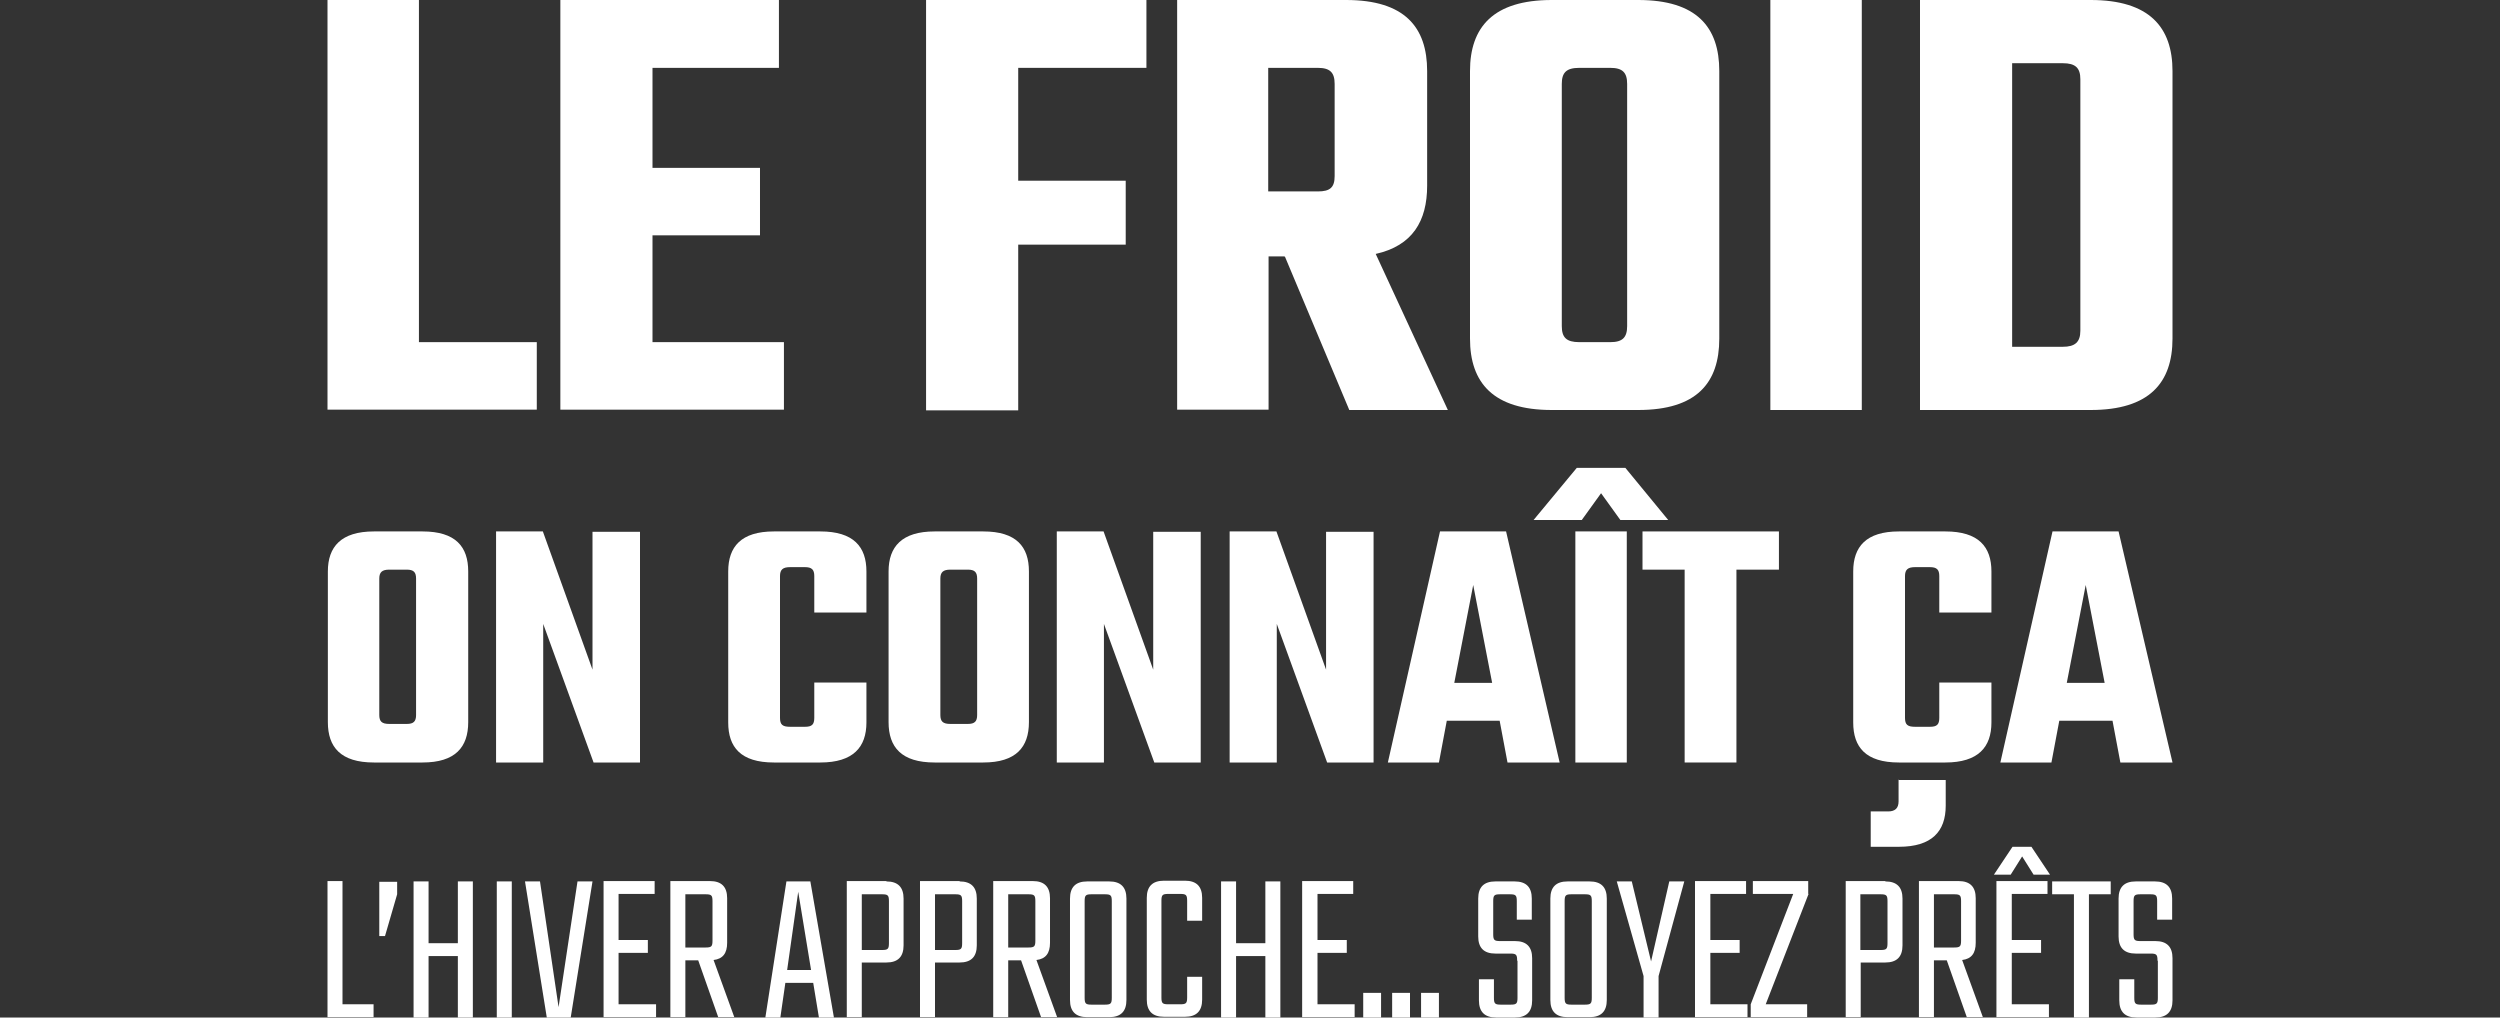
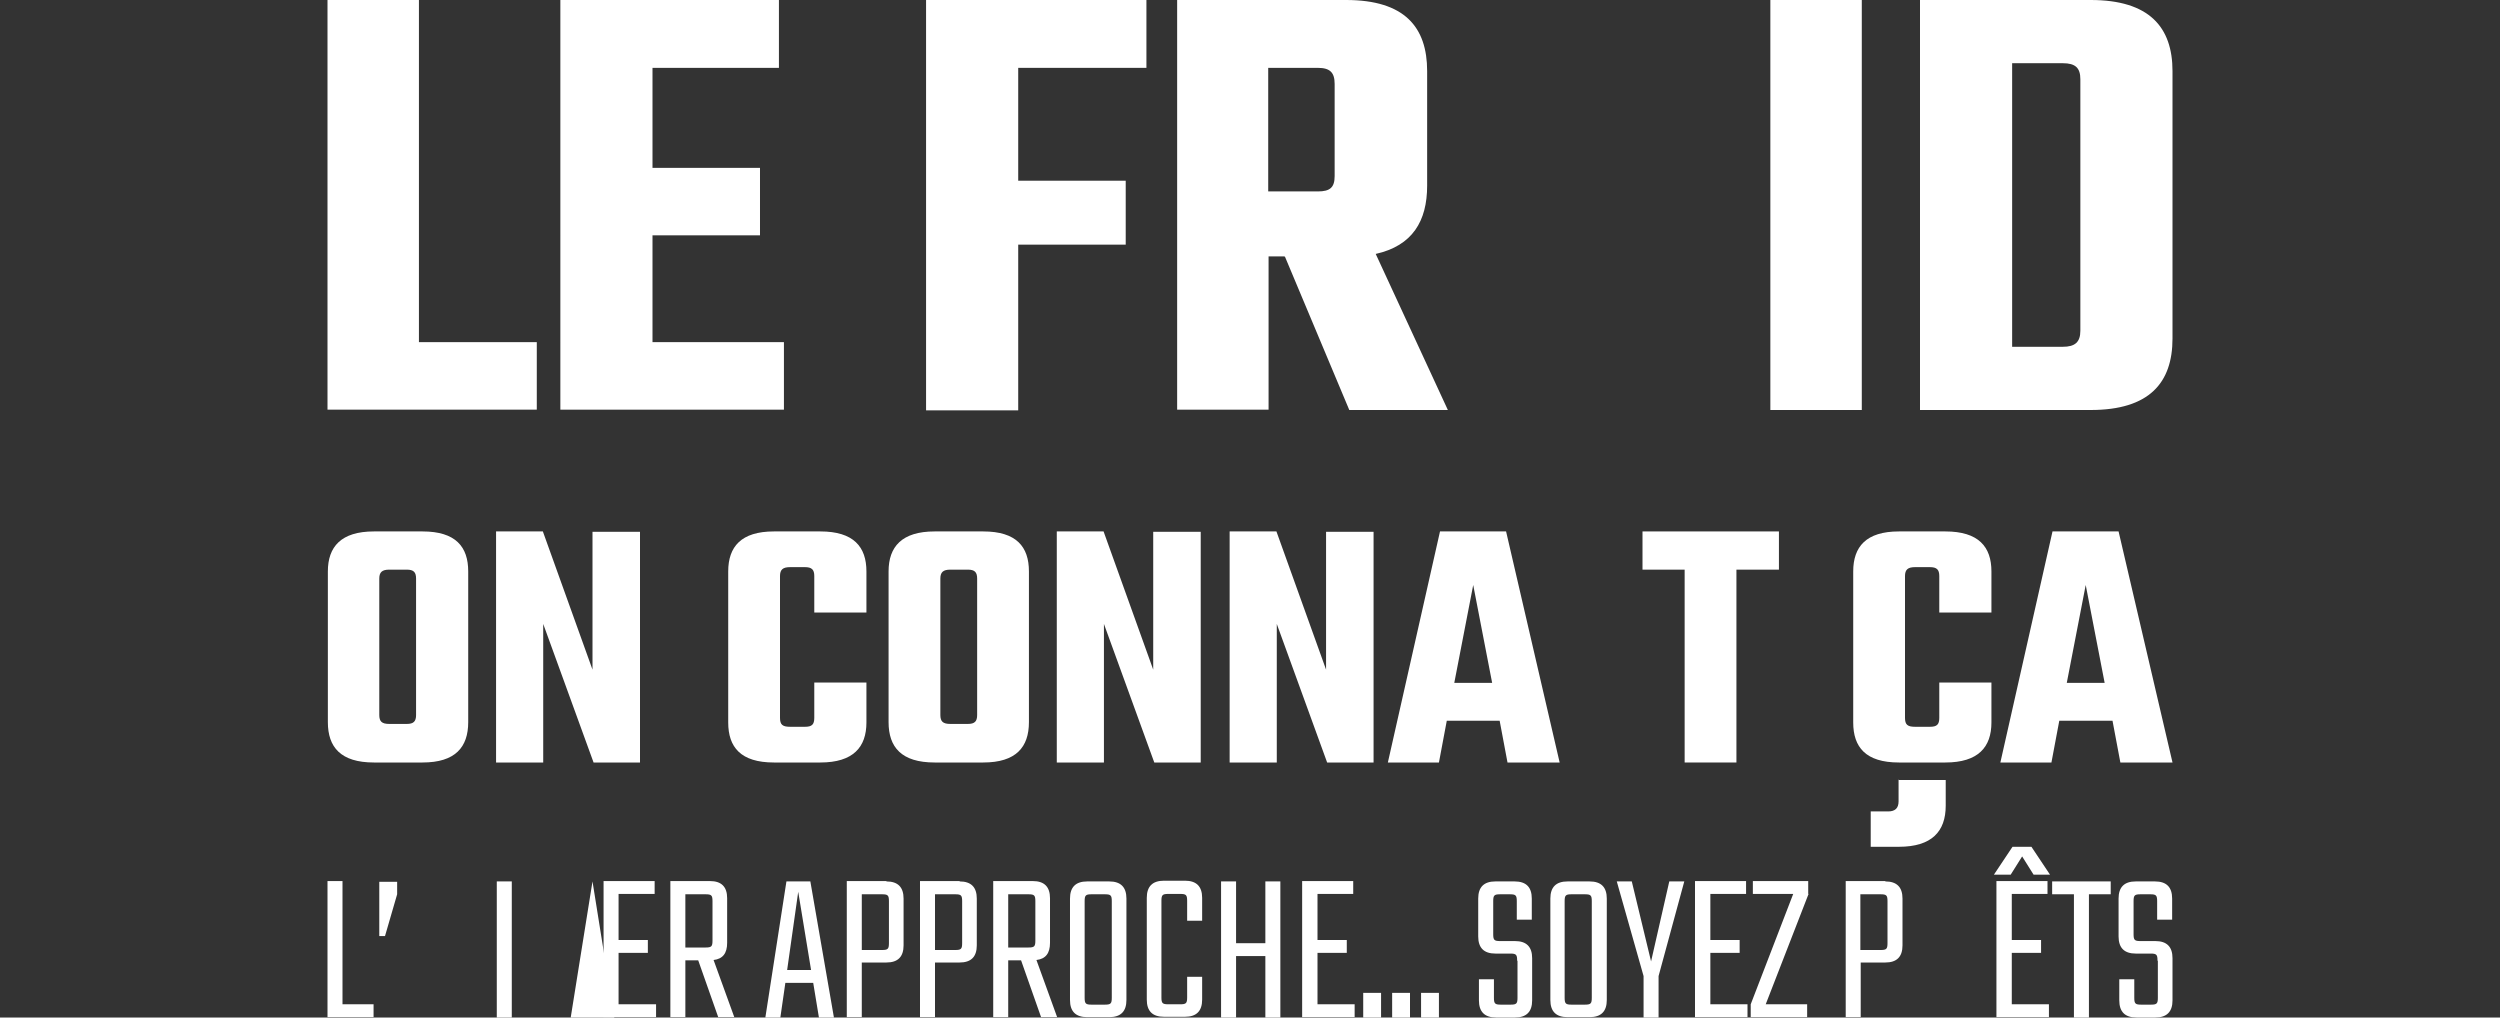
<svg xmlns="http://www.w3.org/2000/svg" viewBox="0 0 700 284.9" version="1.1" id="Calque_2">
  <rect x="0" y="0" width="700" height="284.9" fill="#333333" stroke="none" />
  <defs>
    <style>
      .st0 {
        fill: #fff;
      }
    </style>
  </defs>
  <g id="Calque_1-2">
    <g>
      <path d="M104.6,281.2v3.6h-12.9v-38.1h4.2v34.5h8.8,0Z" class="st0" />
      <path d="M111.2,246.8v3.6l-3.4,11.7h-1.6v-15.2h5Z" class="st0" />
-       <path d="M132.4,246.8v38.1h-4.2v-17.2h-8.2v17.2h-4.2v-38.1h4.2v17.3h8.2v-17.3h4.2Z" class="st0" />
      <path d="M143.3,246.8v38.1h-4.2v-38.1h4.2Z" class="st0" />
-       <path d="M165.9,246.8l-6.1,38.1h-6.7l-6.1-38.1h4.2l5.2,35.2,5.3-35.2h4.2Z" class="st0" />
+       <path d="M165.9,246.8l-6.1,38.1h-6.7h4.2l5.2,35.2,5.3-35.2h4.2Z" class="st0" />
      <path d="M183.7,281.2v3.6h-14.7v-38.1h14.3v3.6h-10.1v12.9h8.2v3.6h-8.2v14.4h10.5Z" class="st0" />
      <path d="M195.5,268.9h-3.6v15.9h-4.2v-38.1h11.1c3.2,0,4.8,1.6,4.8,4.8v12.5c0,2.9-1.2,4.5-3.8,4.8l5.8,16h-4.5l-5.6-15.9h0ZM191.9,265.3h5.7c1.6,0,1.9-.3,1.9-1.9v-11.1c0-1.6-.3-1.9-1.9-1.9h-5.7v15h0Z" class="st0" />
      <path d="M227.6,275.2h-7.7l-1.4,9.7h-4.2l5.9-38.1h6.7l6.6,38.1h-4.2l-1.6-9.7h-.1ZM227.1,271.6l-3.6-21.9-3.1,21.9h6.7Z" class="st0" />
      <path d="M248.2,246.8c3.2,0,4.8,1.6,4.8,4.8v13.1c0,3.2-1.6,4.8-4.8,4.8h-6.9v15.3h-4.2v-38.1h11.1,0ZM248.9,252.3c0-1.6-.3-1.9-1.9-1.9h-5.7v15.6h5.7c1.6,0,1.9-.3,1.9-1.9v-11.8h0Z" class="st0" />
      <path d="M268.7,246.8c3.2,0,4.8,1.6,4.8,4.8v13.1c0,3.2-1.6,4.8-4.8,4.8h-6.9v15.3h-4.2v-38.1h11.1ZM269.4,252.3c0-1.6-.3-1.9-1.9-1.9h-5.7v15.6h5.7c1.6,0,1.9-.3,1.9-1.9v-11.8h0Z" class="st0" />
      <path d="M285.9,268.9h-3.6v15.9h-4.2v-38.1h11.1c3.2,0,4.8,1.6,4.8,4.8v12.5c0,2.9-1.2,4.5-3.8,4.8l5.8,16h-4.5l-5.6-15.9h0ZM282.3,265.3h5.7c1.6,0,1.9-.3,1.9-1.9v-11.1c0-1.6-.3-1.9-1.9-1.9h-5.7v15h0Z" class="st0" />
      <path d="M310.6,246.8c3.2,0,4.8,1.6,4.8,4.8v28.4c0,3.2-1.6,4.8-4.8,4.8h-6.2c-3.2,0-4.8-1.6-4.8-4.8v-28.4c0-3.2,1.6-4.8,4.8-4.8h6.2ZM311.3,252.3c0-1.6-.3-1.9-1.9-1.9h-3.8c-1.6,0-1.9.3-1.9,1.9v27.1c0,1.6.3,1.9,1.9,1.9h3.8c1.6,0,1.9-.3,1.9-1.9v-27.1h0Z" class="st0" />
      <path d="M332.4,258v-5.8c0-1.6-.3-1.9-1.9-1.9h-3.4c-1.6,0-1.9.3-1.9,1.9v27.1c0,1.6.3,1.9,1.9,1.9h3.4c1.6,0,1.9-.3,1.9-1.9v-5.8h4.2v6.4c0,3.2-1.6,4.8-4.8,4.8h-5.9c-3.2,0-4.8-1.6-4.8-4.8v-28.5c0-3.2,1.6-4.8,4.8-4.8h5.9c3.2,0,4.8,1.6,4.8,4.8v6.4h-4.2v.2Z" class="st0" />
      <path d="M358.5,246.8v38.1h-4.2v-17.2h-8.2v17.2h-4.2v-38.1h4.2v17.3h8.2v-17.3h4.2Z" class="st0" />
      <path d="M379.3,281.2v3.6h-14.7v-38.1h14.3v3.6h-10v12.9h8.2v3.6h-8.2v14.4h10.5,0Z" class="st0" />
      <path d="M381.7,278h5v6.9h-5v-6.9Z" class="st0" />
      <path d="M389.8,278h5v6.9h-5v-6.9Z" class="st0" />
      <path d="M397.9,278h5v6.9h-5v-6.9Z" class="st0" />
      <path d="M424.8,268.9c0-1.6-.3-1.9-1.9-1.9h-4.2c-3.2,0-4.8-1.6-4.8-4.8v-10.6c0-3.2,1.6-4.8,4.8-4.8h5.4c3.2,0,4.8,1.6,4.8,4.8v5.9h-4.2v-5.2c0-1.6-.3-1.9-1.9-1.9h-2.8c-1.6,0-1.9.3-1.9,1.9v9.3c0,1.6.3,1.9,1.9,1.9h4.2c3.2,0,4.8,1.6,4.8,4.8v11.8c0,3.2-1.6,4.8-4.8,4.8h-5.3c-3.2,0-4.8-1.6-4.8-4.8v-5.9h4.2v5.2c0,1.6.3,1.9,1.9,1.9h2.8c1.6,0,1.9-.3,1.9-1.9v-10.4h-.1Z" class="st0" />
      <path d="M445.1,246.8c3.2,0,4.8,1.6,4.8,4.8v28.4c0,3.2-1.6,4.8-4.8,4.8h-6.2c-3.2,0-4.8-1.6-4.8-4.8v-28.4c0-3.2,1.6-4.8,4.8-4.8h6.2ZM445.7,252.3c0-1.6-.3-1.9-1.9-1.9h-3.8c-1.6,0-1.9.3-1.9,1.9v27.1c0,1.6.3,1.9,1.9,1.9h3.8c1.6,0,1.9-.3,1.9-1.9v-27.1h0Z" class="st0" />
      <path d="M471.6,246.8l-7.2,26.5v11.6h-4.2v-11.6l-7.5-26.5h4.2l5.4,22.4,5.1-22.4h4.2Z" class="st0" />
      <path d="M489.3,281.2v3.6h-14.7v-38.1h14.3v3.6h-10v12.9h8.2v3.6h-8.2v14.4h10.5,0Z" class="st0" />
      <path d="M506.4,250.3l-12,30.9h11.6v3.6h-15.8v-3.6l11.9-30.9h-11.3v-3.6h15.5v3.6h0Z" class="st0" />
      <path d="M527.9,246.8c3.2,0,4.8,1.6,4.8,4.8v13.1c0,3.2-1.6,4.8-4.8,4.8h-6.9v15.3h-4.2v-38.1h11.1ZM528.5,252.3c0-1.6-.3-1.9-1.9-1.9h-5.7v15.6h5.7c1.6,0,1.9-.3,1.9-1.9v-11.8h0Z" class="st0" />
-       <path d="M545.1,268.9h-3.6v15.9h-4.2v-38.1h11.1c3.2,0,4.8,1.6,4.8,4.8v12.5c0,2.9-1.2,4.5-3.8,4.8l5.8,16h-4.5l-5.6-15.9h0ZM541.5,265.3h5.7c1.6,0,1.9-.3,1.9-1.9v-11.1c0-1.6-.3-1.9-1.9-1.9h-5.7v15h0Z" class="st0" />
      <path d="M563,244.9h-4.7l5.2-7.8h5.3l5.2,7.8h-4.6l-3.2-5.1-3.2,5.1h0ZM563.2,281.2h10.5v3.6h-14.7v-38.1h14.3v3.6h-10v12.9h8.2v3.6h-8.2v14.4h0Z" class="st0" />
      <path d="M591,250.4h-6.1v34.5h-4.2v-34.5h-6.1v-3.6h16.4v3.6h0Z" class="st0" />
      <path d="M604.1,268.9c0-1.6-.3-1.9-1.9-1.9h-4.2c-3.2,0-4.8-1.6-4.8-4.8v-10.6c0-3.2,1.6-4.8,4.8-4.8h5.4c3.2,0,4.8,1.6,4.8,4.8v5.9h-4.2v-5.2c0-1.6-.3-1.9-1.9-1.9h-2.8c-1.6,0-1.9.3-1.9,1.9v9.3c0,1.6.3,1.9,1.9,1.9h4.2c3.2,0,4.8,1.6,4.8,4.8v11.8c0,3.2-1.6,4.8-4.8,4.8h-5.3c-3.2,0-4.8-1.6-4.8-4.8v-5.9h4.2v5.2c0,1.6.3,1.9,1.9,1.9h2.8c1.6,0,1.9-.3,1.9-1.9v-10.4h-.1Z" class="st0" />
    </g>
    <g>
      <path d="M118.3,148.8c9.3,0,12.8,4.3,12.8,11.2v42.2c0,7-3.6,11.3-12.8,11.3h-13.6c-9.3,0-12.9-4.3-12.9-11.3v-42.2c0-6.9,3.7-11.2,12.9-11.2h13.6ZM116.5,162c0-1.8-.7-2.5-2.6-2.5h-4.9c-2,0-2.8.7-2.8,2.5v38.2c0,1.8.7,2.5,2.8,2.5h4.9c1.9,0,2.6-.7,2.6-2.5v-38.2Z" class="st0" />
      <path d="M179.2,148.8v64.7h-13l-14.1-38.8v38.8h-13.2v-64.7h13.1l13.9,38.7v-38.6h13.3Z" class="st0" />
      <path d="M228,171.5v-10.2c0-1.8-.7-2.5-2.6-2.5h-4.2c-2,0-2.8.7-2.8,2.5v39.7c0,1.9.7,2.5,2.8,2.5h4.2c1.9,0,2.6-.6,2.6-2.5v-9.9h14.6v11.2c0,6.9-3.7,11.2-12.9,11.2h-13c-9.3,0-12.8-4.3-12.8-11.2v-42.3c0-6.9,3.6-11.2,12.8-11.2h13c9.3,0,12.9,4.3,12.9,11.2v11.5h-14.6Z" class="st0" />
      <path d="M275.3,148.8c9.3,0,12.8,4.3,12.8,11.2v42.2c0,7-3.6,11.3-12.8,11.3h-13.6c-9.3,0-12.9-4.3-12.9-11.3v-42.2c0-6.9,3.7-11.2,12.9-11.2h13.6ZM273.6,162c0-1.8-.7-2.5-2.6-2.5h-4.9c-2,0-2.8.7-2.8,2.5v38.2c0,1.8.7,2.5,2.8,2.5h4.9c1.9,0,2.6-.7,2.6-2.5v-38.2Z" class="st0" />
      <path d="M336.2,148.8v64.7h-13l-14.1-38.8v38.8h-13.2v-64.7h13.1l13.9,38.7v-38.6h13.3Z" class="st0" />
      <path d="M384.6,148.8v64.7h-13l-14.1-38.8v38.8h-13.2v-64.7h13.1l13.9,38.7v-38.6h13.3Z" class="st0" />
      <path d="M419.9,201.8h-14.8l-2.2,11.7h-14.3l14.6-64.7h18.5l15,64.7h-14.6l-2.2-11.7h0ZM417.8,191.2l-5.3-27.4-5.3,27.4h10.6,0Z" class="st0" />
-       <path d="M441.5,131h13.6l12,14.6h-13.4l-5.4-7.5-5.4,7.5h-13.5l12.1-14.6h0ZM455.5,148.8v64.7h-14.4v-64.7h14.4Z" class="st0" />
      <path d="M498.1,159.5h-11.9v54h-14.5v-54h-11.8v-10.7h38.2v10.7h0Z" class="st0" />
      <path d="M543,171.5v-10.2c0-1.8-.7-2.5-2.6-2.5h-4.2c-2,0-2.8.7-2.8,2.5v39.7c0,1.9.7,2.5,2.8,2.5h4.2c1.9,0,2.6-.6,2.6-2.5v-9.9h14.6v11.2c0,6.9-3.7,11.2-12.9,11.2h-13c-9.3,0-12.8-4.3-12.8-11.2v-42.3c0-6.9,3.6-11.2,12.8-11.2h13c9.3,0,12.9,4.3,12.9,11.2v11.5h-14.6ZM531.5,218.4h13.3v7.2c0,7.2-3.9,11.5-13.1,11.5h-7.9v-9.9h4.9c1.9,0,2.9-.9,2.9-2.8v-6.1h-.1Z" class="st0" />
      <path d="M591.4,201.8h-14.8l-2.2,11.7h-14.3l14.6-64.7h18.5l15.1,64.7h-14.6l-2.2-11.7h0ZM589.3,191.2l-5.3-27.4-5.3,27.4h10.6Z" class="st0" />
    </g>
    <g>
      <path d="M150.3,95.8v18.9h-58.6V0h25.6v95.8h33Z" class="st0" />
      <path d="M219.5,95.8v18.9h-62.6V0h61.2v19h-35.4v28h30.1v18.9h-30.1v29.9h36.8Z" class="st0" />
      <path d="M285.1,19v31.6h30.1v17.9h-30.1v46.4h-25.8V0h61.7v19h-35.9Z" class="st0" />
      <path d="M359.7,71.8h-4.5v42.9h-25.6V0h47.3c16.4,0,22.7,7.6,22.7,19.9v32.1c0,9.9-4.1,16.8-14.4,19.1l20.2,43.7h-27.6l-18-42.9h-.1ZM355.1,53.6h13.9c3.4,0,4.7-1.1,4.7-4.3v-25.8c0-3.2-1.3-4.5-4.7-4.5h-13.9v34.6Z" class="st0" />
-       <path d="M458.7,0c16.4,0,22.7,7.6,22.7,19.9v74.9c0,12.4-6.3,20-22.7,20h-24.2c-16.4,0-22.9-7.6-22.9-20V19.9c0-12.3,6.5-19.9,22.9-19.9h24.2ZM455.6,23.5c0-3.2-1.3-4.5-4.7-4.5h-8.7c-3.6,0-4.9,1.3-4.9,4.5v67.8c0,3.2,1.3,4.5,4.9,4.5h8.7c3.4,0,4.7-1.3,4.7-4.5V23.5Z" class="st0" />
      <path d="M521.3,0v114.8h-25.6V0h25.6Z" class="st0" />
      <path d="M585.4,0c16.4,0,22.9,7.6,22.9,19.9v74.9c0,12.4-6.5,20-22.9,20h-47.8V0h47.8ZM582.5,22.2c0-3.2-1.4-4.5-4.9-4.5h-14.2v79.4h14.2c3.4,0,4.9-1.3,4.9-4.5V22.2Z" class="st0" />
    </g>
  </g>
</svg>